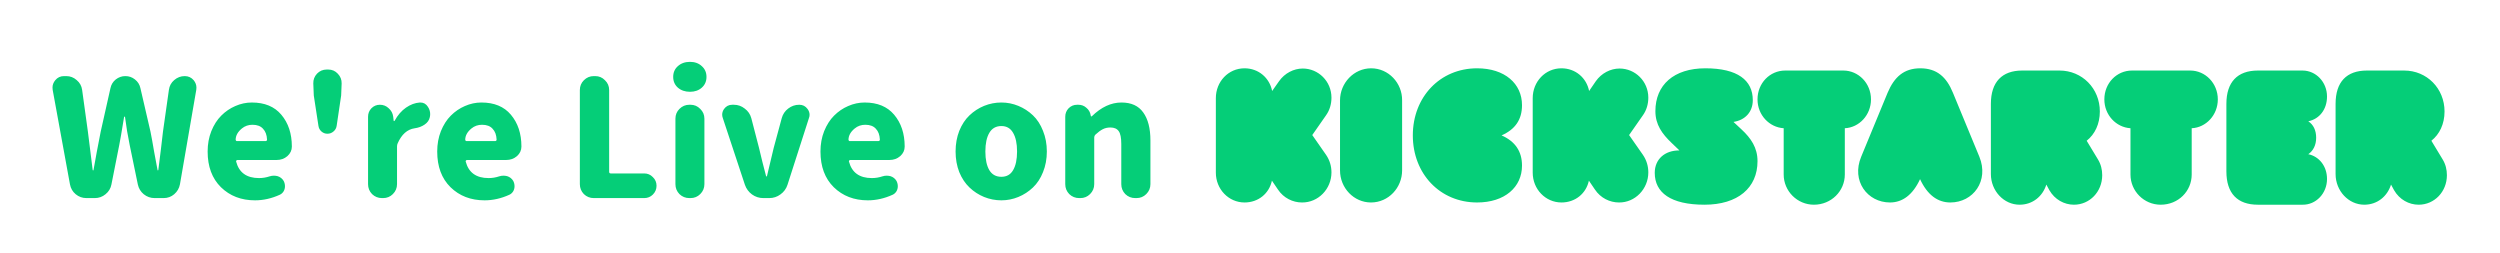
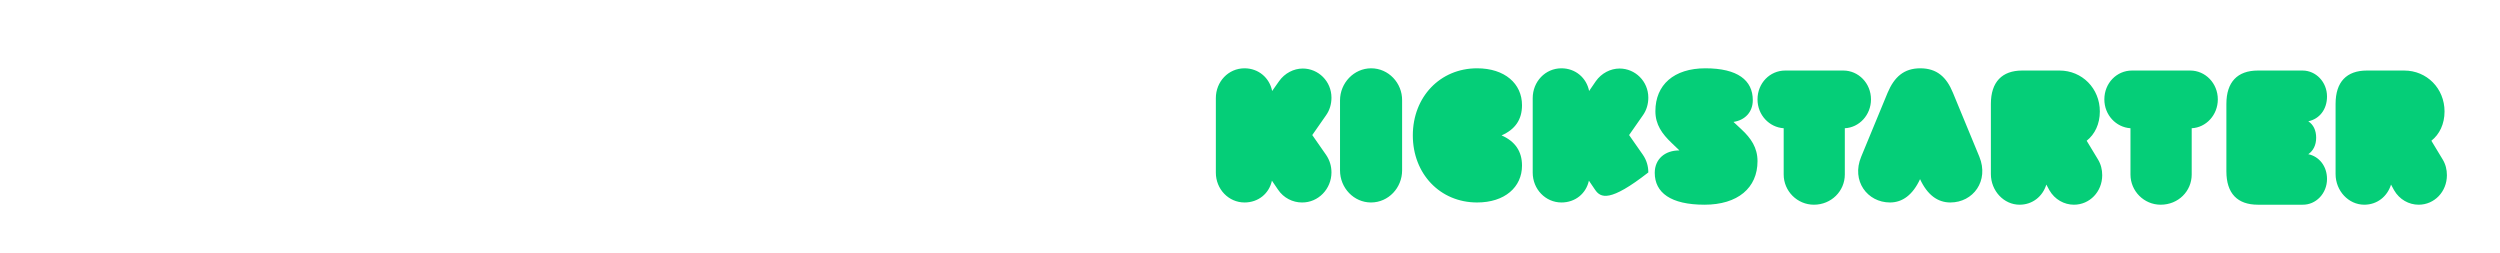
<svg xmlns="http://www.w3.org/2000/svg" width="366" height="37" viewBox="0 0 366 37" fill="none">
  <g filter="url(#filter0_d_8324_9769)">
-     <path d="M12.656 27C12.062 27 11.539 26.812 11.086 26.438C10.633 26.062 10.352 25.578 10.242 24.984L7.711 11.156C7.695 11.031 7.688 10.914 7.688 10.805C7.688 10.43 7.82 10.078 8.086 9.75C8.414 9.344 8.844 9.141 9.375 9.141H9.703C10.281 9.141 10.789 9.336 11.227 9.727C11.68 10.102 11.945 10.578 12.023 11.156L12.867 17.273L13.57 22.898C13.586 22.93 13.609 22.945 13.641 22.945C13.672 22.945 13.688 22.93 13.688 22.898C14 21.117 14.352 19.242 14.742 17.273L16.172 10.898C16.281 10.383 16.539 9.961 16.945 9.633C17.367 9.305 17.836 9.141 18.352 9.141C18.883 9.141 19.352 9.305 19.758 9.633C20.18 9.961 20.445 10.383 20.555 10.898L22.031 17.273C22.172 17.961 22.352 18.953 22.57 20.25C22.805 21.531 22.969 22.406 23.062 22.875C23.062 22.922 23.078 22.945 23.109 22.945C23.156 22.945 23.18 22.922 23.18 22.875C23.273 22.156 23.398 21.156 23.555 19.875C23.711 18.578 23.812 17.711 23.859 17.273L24.727 11.156C24.805 10.578 25.062 10.102 25.5 9.727C25.953 9.336 26.469 9.141 27.047 9.141C27.578 9.141 28.016 9.344 28.359 9.75C28.625 10.078 28.758 10.438 28.758 10.828C28.758 10.938 28.75 11.047 28.734 11.156L26.344 24.984C26.234 25.562 25.953 26.047 25.5 26.438C25.062 26.812 24.547 27 23.953 27H22.641C22.047 27 21.516 26.812 21.047 26.438C20.594 26.062 20.305 25.586 20.18 25.008L18.984 19.219C18.703 17.859 18.477 16.5 18.305 15.141C18.289 15.094 18.258 15.07 18.211 15.07C18.18 15.07 18.164 15.094 18.164 15.141C17.82 17.25 17.586 18.609 17.461 19.219L16.312 25.008C16.203 25.586 15.914 26.062 15.445 26.438C14.992 26.812 14.469 27 13.875 27H12.656ZM37.336 27.328C35.32 27.328 33.656 26.688 32.344 25.406C31.047 24.125 30.398 22.383 30.398 20.18C30.398 19.102 30.578 18.109 30.938 17.203C31.312 16.281 31.797 15.523 32.391 14.93C33 14.32 33.688 13.852 34.453 13.523C35.234 13.18 36.039 13.008 36.867 13.008C38.742 13.008 40.18 13.602 41.18 14.789C42.211 16.008 42.727 17.562 42.727 19.453C42.727 20 42.508 20.469 42.07 20.859C41.633 21.234 41.109 21.422 40.5 21.422H34.758C34.695 21.422 34.641 21.453 34.594 21.516C34.562 21.562 34.555 21.609 34.57 21.656C34.992 23.266 36.109 24.07 37.922 24.07C38.453 24.07 38.977 23.984 39.492 23.812C39.68 23.75 39.883 23.719 40.102 23.719C40.273 23.719 40.453 23.742 40.641 23.789C41.031 23.914 41.328 24.148 41.531 24.492C41.656 24.742 41.719 25 41.719 25.266C41.719 25.531 41.656 25.773 41.531 25.992C41.391 26.227 41.203 26.398 40.969 26.508C39.766 27.055 38.555 27.328 37.336 27.328ZM34.5 18.469C34.5 18.5 34.516 18.539 34.547 18.586C34.578 18.633 34.625 18.656 34.688 18.656H38.883C38.945 18.656 39 18.633 39.047 18.586C39.078 18.539 39.094 18.484 39.094 18.422C39.062 17.75 38.867 17.227 38.508 16.852C38.164 16.461 37.648 16.266 36.961 16.266C36.367 16.266 35.852 16.445 35.414 16.805C34.805 17.305 34.5 17.859 34.5 18.469ZM48.82 17.25C48.57 17.469 48.273 17.578 47.93 17.578C47.602 17.578 47.312 17.469 47.062 17.25C46.812 17.031 46.664 16.75 46.617 16.406L45.938 11.977L45.867 10.219C45.852 9.672 46.031 9.195 46.406 8.789C46.797 8.383 47.273 8.18 47.836 8.18H48.047C48.609 8.18 49.078 8.383 49.453 8.789C49.844 9.195 50.031 9.672 50.016 10.219L49.945 11.977L49.289 16.406C49.242 16.75 49.086 17.031 48.82 17.25ZM55.922 27C55.359 27 54.875 26.805 54.469 26.414C54.078 26.008 53.883 25.523 53.883 24.961V15.094C53.883 14.609 54.047 14.195 54.375 13.852C54.719 13.508 55.133 13.336 55.617 13.336C56.117 13.336 56.547 13.508 56.906 13.852C57.281 14.18 57.5 14.586 57.562 15.07L57.633 15.68C57.633 15.711 57.648 15.727 57.68 15.727C57.727 15.727 57.758 15.711 57.773 15.68C58.227 14.852 58.781 14.211 59.438 13.758C60.094 13.305 60.766 13.055 61.453 13.008C61.484 13.008 61.516 13.008 61.547 13.008C62.016 13.008 62.383 13.219 62.648 13.641C62.867 13.969 62.977 14.32 62.977 14.695C62.977 14.836 62.961 14.984 62.93 15.141C62.836 15.594 62.578 15.961 62.156 16.242C61.75 16.523 61.266 16.703 60.703 16.781C59.625 16.938 58.797 17.672 58.219 18.984C58.156 19.125 58.125 19.273 58.125 19.43V24.961C58.125 25.523 57.922 26.008 57.516 26.414C57.125 26.805 56.648 27 56.086 27H55.922ZM70.945 27.328C68.93 27.328 67.266 26.688 65.953 25.406C64.656 24.125 64.008 22.383 64.008 20.18C64.008 19.102 64.188 18.109 64.547 17.203C64.922 16.281 65.406 15.523 66 14.93C66.609 14.32 67.297 13.852 68.062 13.523C68.844 13.18 69.648 13.008 70.477 13.008C72.352 13.008 73.789 13.602 74.789 14.789C75.82 16.008 76.336 17.562 76.336 19.453C76.336 20 76.117 20.469 75.68 20.859C75.242 21.234 74.719 21.422 74.109 21.422H68.367C68.305 21.422 68.25 21.453 68.203 21.516C68.172 21.562 68.164 21.609 68.18 21.656C68.602 23.266 69.719 24.07 71.531 24.07C72.062 24.07 72.586 23.984 73.102 23.812C73.289 23.75 73.492 23.719 73.711 23.719C73.883 23.719 74.062 23.742 74.25 23.789C74.641 23.914 74.938 24.148 75.141 24.492C75.266 24.742 75.328 25 75.328 25.266C75.328 25.531 75.266 25.773 75.141 25.992C75 26.227 74.812 26.398 74.578 26.508C73.375 27.055 72.164 27.328 70.945 27.328ZM68.109 18.469C68.109 18.5 68.125 18.539 68.156 18.586C68.188 18.633 68.234 18.656 68.297 18.656H72.492C72.555 18.656 72.609 18.633 72.656 18.586C72.688 18.539 72.703 18.484 72.703 18.422C72.672 17.75 72.477 17.227 72.117 16.852C71.773 16.461 71.258 16.266 70.57 16.266C69.977 16.266 69.461 16.445 69.023 16.805C68.414 17.305 68.109 17.859 68.109 18.469ZM86.93 27C86.367 27 85.883 26.805 85.477 26.414C85.086 26.008 84.891 25.523 84.891 24.961V11.18C84.891 10.617 85.086 10.141 85.477 9.75C85.883 9.344 86.367 9.141 86.93 9.141H87.141C87.703 9.141 88.18 9.344 88.57 9.75C88.977 10.141 89.18 10.617 89.18 11.18V23.156C89.18 23.312 89.258 23.391 89.414 23.391H94.312C94.812 23.391 95.234 23.57 95.578 23.93C95.938 24.273 96.117 24.695 96.117 25.195C96.117 25.695 95.938 26.125 95.578 26.484C95.234 26.828 94.812 27 94.312 27H86.93ZM100.922 27C100.359 27 99.875 26.805 99.469 26.414C99.078 26.008 98.883 25.523 98.883 24.961V15.375C98.883 14.812 99.078 14.336 99.469 13.945C99.875 13.539 100.359 13.336 100.922 13.336H101.086C101.648 13.336 102.125 13.539 102.516 13.945C102.922 14.336 103.125 14.812 103.125 15.375V24.961C103.125 25.523 102.922 26.008 102.516 26.414C102.125 26.805 101.648 27 101.086 27H100.922ZM101.016 11.438C100.297 11.438 99.703 11.234 99.234 10.828C98.781 10.422 98.555 9.898 98.555 9.258C98.555 8.617 98.781 8.094 99.234 7.688C99.703 7.266 100.297 7.055 101.016 7.055C101.719 7.055 102.297 7.266 102.75 7.688C103.203 8.094 103.43 8.617 103.43 9.258C103.43 9.898 103.203 10.422 102.75 10.828C102.297 11.234 101.719 11.438 101.016 11.438ZM111.75 27C111.141 27 110.586 26.82 110.086 26.461C109.602 26.102 109.258 25.633 109.055 25.055L105.82 15.281C105.758 15.109 105.727 14.945 105.727 14.789C105.727 14.492 105.82 14.211 106.008 13.945C106.305 13.539 106.703 13.336 107.203 13.336H107.438C108.031 13.336 108.562 13.523 109.031 13.898C109.516 14.258 109.836 14.727 109.992 15.305L111.117 19.641C111.227 20.078 111.391 20.758 111.609 21.68C111.844 22.602 112.023 23.297 112.148 23.766C112.148 23.812 112.164 23.836 112.195 23.836C112.242 23.836 112.273 23.812 112.289 23.766C112.477 22.938 112.805 21.562 113.273 19.641L114.445 15.305C114.602 14.727 114.914 14.258 115.383 13.898C115.867 13.523 116.406 13.336 117 13.336H117.023C117.523 13.336 117.922 13.539 118.219 13.945C118.422 14.211 118.523 14.5 118.523 14.812C118.523 14.969 118.492 15.125 118.43 15.281L115.289 25.055C115.102 25.633 114.758 26.102 114.258 26.461C113.773 26.82 113.227 27 112.617 27H111.75ZM127.055 27.328C125.039 27.328 123.375 26.688 122.062 25.406C120.766 24.125 120.117 22.383 120.117 20.18C120.117 19.102 120.297 18.109 120.656 17.203C121.031 16.281 121.516 15.523 122.109 14.93C122.719 14.32 123.406 13.852 124.172 13.523C124.953 13.18 125.758 13.008 126.586 13.008C128.461 13.008 129.898 13.602 130.898 14.789C131.93 16.008 132.445 17.562 132.445 19.453C132.445 20 132.227 20.469 131.789 20.859C131.352 21.234 130.828 21.422 130.219 21.422H124.477C124.414 21.422 124.359 21.453 124.312 21.516C124.281 21.562 124.273 21.609 124.289 21.656C124.711 23.266 125.828 24.07 127.641 24.07C128.172 24.07 128.695 23.984 129.211 23.812C129.398 23.75 129.602 23.719 129.82 23.719C129.992 23.719 130.172 23.742 130.359 23.789C130.75 23.914 131.047 24.148 131.25 24.492C131.375 24.742 131.438 25 131.438 25.266C131.438 25.531 131.375 25.773 131.25 25.992C131.109 26.227 130.922 26.398 130.688 26.508C129.484 27.055 128.273 27.328 127.055 27.328ZM124.219 18.469C124.219 18.5 124.234 18.539 124.266 18.586C124.297 18.633 124.344 18.656 124.406 18.656H128.602C128.664 18.656 128.719 18.633 128.766 18.586C128.797 18.539 128.812 18.484 128.812 18.422C128.781 17.75 128.586 17.227 128.227 16.852C127.883 16.461 127.367 16.266 126.68 16.266C126.086 16.266 125.57 16.445 125.133 16.805C124.523 17.305 124.219 17.859 124.219 18.469ZM146.602 27.328C145.727 27.328 144.883 27.164 144.07 26.836C143.273 26.508 142.562 26.047 141.938 25.453C141.312 24.859 140.812 24.109 140.438 23.203C140.078 22.281 139.898 21.273 139.898 20.18C139.898 19.086 140.078 18.078 140.438 17.156C140.812 16.234 141.312 15.477 141.938 14.883C142.562 14.289 143.273 13.828 144.07 13.5C144.883 13.172 145.727 13.008 146.602 13.008C147.461 13.008 148.289 13.172 149.086 13.5C149.883 13.828 150.594 14.289 151.219 14.883C151.844 15.477 152.336 16.234 152.695 17.156C153.07 18.078 153.258 19.086 153.258 20.18C153.258 21.273 153.07 22.281 152.695 23.203C152.336 24.109 151.844 24.859 151.219 25.453C150.594 26.047 149.883 26.508 149.086 26.836C148.289 27.164 147.461 27.328 146.602 27.328ZM146.602 23.883C147.367 23.883 147.938 23.562 148.312 22.922C148.703 22.266 148.898 21.352 148.898 20.18C148.898 19.008 148.703 18.094 148.312 17.438C147.938 16.781 147.367 16.453 146.602 16.453C145.82 16.453 145.234 16.781 144.844 17.438C144.453 18.094 144.258 19.008 144.258 20.18C144.258 21.352 144.453 22.266 144.844 22.922C145.234 23.562 145.82 23.883 146.602 23.883ZM157.992 27C157.43 27 156.945 26.805 156.539 26.414C156.148 26.008 155.953 25.523 155.953 24.961V15.094C155.953 14.609 156.117 14.195 156.445 13.852C156.789 13.508 157.203 13.336 157.688 13.336H157.875C158.328 13.336 158.719 13.484 159.047 13.781C159.391 14.062 159.602 14.43 159.68 14.883L159.703 15C159.703 15.031 159.719 15.047 159.75 15.047C159.797 15.047 159.828 15.039 159.844 15.023C161.219 13.68 162.664 13.008 164.18 13.008C165.617 13.008 166.68 13.492 167.367 14.461C168.07 15.43 168.422 16.797 168.422 18.562V24.961C168.422 25.523 168.219 26.008 167.812 26.414C167.422 26.805 166.945 27 166.383 27H166.195C165.633 27 165.148 26.805 164.742 26.414C164.352 26.008 164.156 25.523 164.156 24.961V19.078C164.156 18.172 164.031 17.547 163.781 17.203C163.531 16.844 163.125 16.664 162.562 16.664C162.141 16.664 161.766 16.75 161.438 16.922C161.125 17.078 160.766 17.344 160.359 17.719C160.25 17.828 160.195 17.961 160.195 18.117V24.961C160.195 25.523 159.992 26.008 159.586 26.414C159.195 26.805 158.719 27 158.156 27H157.992Z" fill="#05CE78" />
-   </g>
+     </g>
  <g filter="url(#filter1_d_8324_9769)">
-     <path fill-rule="evenodd" clip-rule="evenodd" d="M194.926 23.244C194.926 22.332 194.673 21.453 194.136 20.671L192.115 17.772L194.136 14.873C194.673 14.124 194.926 13.212 194.926 12.3C194.926 9.889 192.999 8.033 190.726 8.033C189.4 8.033 188.073 8.717 187.252 9.889L186.242 11.322C185.863 9.401 184.252 8 182.2 8C179.832 8 178 9.954 178 12.365V23.277C178 25.687 179.863 27.642 182.2 27.642C184.221 27.642 185.8 26.339 186.21 24.449L187.094 25.752C187.915 26.99 189.273 27.642 190.599 27.642C192.999 27.674 194.926 25.655 194.926 23.244ZM196.179 12.698C196.179 10.153 198.206 8 200.74 8C203.274 8 205.3 10.153 205.269 12.698V22.944C205.269 25.488 203.274 27.642 200.708 27.642C198.206 27.642 196.179 25.521 196.179 22.944V12.698ZM222.822 22.244C222.822 20.162 221.825 18.699 219.83 17.821C221.825 16.943 222.822 15.512 222.822 13.398C222.822 10.244 220.298 8 216.247 8C210.825 8 206.837 12.195 206.837 17.821C206.837 23.447 210.825 27.642 216.247 27.642C220.298 27.642 222.822 25.398 222.822 22.244ZM240.524 20.671C241.061 21.453 241.314 22.332 241.314 23.244C241.314 25.655 239.385 27.674 237.012 27.642C235.683 27.642 234.323 26.99 233.5 25.752L232.614 24.449C232.203 26.339 230.621 27.642 228.597 27.642C226.255 27.642 224.389 25.687 224.389 23.277V12.365C224.389 9.954 226.224 8 228.597 8C230.653 8 232.266 9.401 232.646 11.322L233.627 9.889C234.449 8.717 235.778 8.033 237.107 8.033C239.385 8.033 241.314 9.889 241.314 12.3C241.314 13.212 241.061 14.124 240.524 14.873L238.499 17.772L240.524 20.671ZM257.3 21.598C257.3 19.627 256.358 18.247 254.944 16.934L253.782 15.85C255.478 15.587 256.609 14.405 256.609 12.664C256.609 9.741 254.379 8 249.668 8C245.05 8 242.349 10.431 242.349 14.273C242.349 16.244 243.323 17.59 244.736 18.937L245.867 20.021H245.836C243.731 20.021 242.255 21.302 242.255 23.305C242.255 26.196 244.579 27.969 249.542 27.969C254.41 27.969 257.3 25.506 257.3 21.598ZM281.096 24.227C282.166 26.536 283.675 27.642 285.531 27.642C288.865 27.642 291.224 24.488 289.777 20.943L285.908 11.577C284.965 9.268 283.55 8 281.128 8C278.738 8 277.322 9.268 276.347 11.577L272.479 20.943C271 24.488 273.391 27.642 276.693 27.642C278.517 27.642 280.027 26.536 281.096 24.227ZM291.465 13.205C291.465 9.997 293.107 8.327 296.045 8.327H301.509C304.826 8.327 307.416 10.946 307.416 14.318C307.416 16.151 306.69 17.657 305.489 18.606L307.132 21.324C307.574 22.044 307.764 22.829 307.764 23.648C307.764 26.07 305.931 27.969 303.626 27.969C302.204 27.969 300.814 27.216 300.025 25.841L299.583 25.023C299.046 26.758 297.561 27.969 295.666 27.969C293.36 27.969 291.465 25.939 291.465 23.484V13.205ZM316.32 27.969C318.922 27.969 320.865 25.972 320.865 23.55V16.773C322.965 16.675 324.689 14.842 324.689 12.55C324.689 10.193 322.871 8.327 320.646 8.327H312.12C309.895 8.327 308.077 10.16 308.077 12.55C308.077 14.842 309.801 16.642 311.901 16.773V23.55C311.901 25.972 313.875 27.969 316.32 27.969ZM337.934 20.574C339.522 20.904 340.675 22.324 340.675 24.205C340.675 26.318 339.055 28.002 337.093 27.969H330.552C327.562 27.969 325.943 26.318 325.943 23.083V13.213C325.943 10.011 327.562 8.327 330.552 8.327H337.093C339.055 8.327 340.675 10.011 340.675 12.123C340.675 14.038 339.553 15.425 337.934 15.755C338.681 16.25 339.086 17.075 339.086 18.164C339.086 19.254 338.65 20.079 337.934 20.574ZM346.13 27.969C343.824 27.969 341.929 25.939 341.929 23.484V13.205C341.929 9.997 343.54 8.327 346.509 8.327H351.973C355.29 8.327 357.88 10.946 357.88 14.318C357.88 16.151 357.153 17.657 355.953 18.606L357.596 21.324C358.038 22.044 358.227 22.829 358.227 23.648C358.227 26.07 356.395 27.969 354.09 27.969C352.668 27.969 351.278 27.216 350.489 25.841L350.046 25.023C349.509 26.758 348.025 27.969 346.13 27.969ZM270.081 23.55C270.081 25.972 268.102 27.969 265.559 27.969C263.109 27.969 261.131 25.972 261.131 23.55V16.773C259.027 16.642 257.3 14.842 257.3 12.55C257.3 10.16 259.121 8.327 261.351 8.327H269.861C272.09 8.327 273.912 10.193 273.912 12.55C273.912 14.842 272.185 16.675 270.081 16.773V23.55Z" fill="#05CE78" />
+     <path fill-rule="evenodd" clip-rule="evenodd" d="M194.926 23.244C194.926 22.332 194.673 21.453 194.136 20.671L192.115 17.772L194.136 14.873C194.673 14.124 194.926 13.212 194.926 12.3C194.926 9.889 192.999 8.033 190.726 8.033C189.4 8.033 188.073 8.717 187.252 9.889L186.242 11.322C185.863 9.401 184.252 8 182.2 8C179.832 8 178 9.954 178 12.365V23.277C178 25.687 179.863 27.642 182.2 27.642C184.221 27.642 185.8 26.339 186.21 24.449L187.094 25.752C187.915 26.99 189.273 27.642 190.599 27.642C192.999 27.674 194.926 25.655 194.926 23.244ZM196.179 12.698C196.179 10.153 198.206 8 200.74 8C203.274 8 205.3 10.153 205.269 12.698V22.944C205.269 25.488 203.274 27.642 200.708 27.642C198.206 27.642 196.179 25.521 196.179 22.944V12.698ZM222.822 22.244C222.822 20.162 221.825 18.699 219.83 17.821C221.825 16.943 222.822 15.512 222.822 13.398C222.822 10.244 220.298 8 216.247 8C210.825 8 206.837 12.195 206.837 17.821C206.837 23.447 210.825 27.642 216.247 27.642C220.298 27.642 222.822 25.398 222.822 22.244ZM240.524 20.671C241.061 21.453 241.314 22.332 241.314 23.244C235.683 27.642 234.323 26.99 233.5 25.752L232.614 24.449C232.203 26.339 230.621 27.642 228.597 27.642C226.255 27.642 224.389 25.687 224.389 23.277V12.365C224.389 9.954 226.224 8 228.597 8C230.653 8 232.266 9.401 232.646 11.322L233.627 9.889C234.449 8.717 235.778 8.033 237.107 8.033C239.385 8.033 241.314 9.889 241.314 12.3C241.314 13.212 241.061 14.124 240.524 14.873L238.499 17.772L240.524 20.671ZM257.3 21.598C257.3 19.627 256.358 18.247 254.944 16.934L253.782 15.85C255.478 15.587 256.609 14.405 256.609 12.664C256.609 9.741 254.379 8 249.668 8C245.05 8 242.349 10.431 242.349 14.273C242.349 16.244 243.323 17.59 244.736 18.937L245.867 20.021H245.836C243.731 20.021 242.255 21.302 242.255 23.305C242.255 26.196 244.579 27.969 249.542 27.969C254.41 27.969 257.3 25.506 257.3 21.598ZM281.096 24.227C282.166 26.536 283.675 27.642 285.531 27.642C288.865 27.642 291.224 24.488 289.777 20.943L285.908 11.577C284.965 9.268 283.55 8 281.128 8C278.738 8 277.322 9.268 276.347 11.577L272.479 20.943C271 24.488 273.391 27.642 276.693 27.642C278.517 27.642 280.027 26.536 281.096 24.227ZM291.465 13.205C291.465 9.997 293.107 8.327 296.045 8.327H301.509C304.826 8.327 307.416 10.946 307.416 14.318C307.416 16.151 306.69 17.657 305.489 18.606L307.132 21.324C307.574 22.044 307.764 22.829 307.764 23.648C307.764 26.07 305.931 27.969 303.626 27.969C302.204 27.969 300.814 27.216 300.025 25.841L299.583 25.023C299.046 26.758 297.561 27.969 295.666 27.969C293.36 27.969 291.465 25.939 291.465 23.484V13.205ZM316.32 27.969C318.922 27.969 320.865 25.972 320.865 23.55V16.773C322.965 16.675 324.689 14.842 324.689 12.55C324.689 10.193 322.871 8.327 320.646 8.327H312.12C309.895 8.327 308.077 10.16 308.077 12.55C308.077 14.842 309.801 16.642 311.901 16.773V23.55C311.901 25.972 313.875 27.969 316.32 27.969ZM337.934 20.574C339.522 20.904 340.675 22.324 340.675 24.205C340.675 26.318 339.055 28.002 337.093 27.969H330.552C327.562 27.969 325.943 26.318 325.943 23.083V13.213C325.943 10.011 327.562 8.327 330.552 8.327H337.093C339.055 8.327 340.675 10.011 340.675 12.123C340.675 14.038 339.553 15.425 337.934 15.755C338.681 16.25 339.086 17.075 339.086 18.164C339.086 19.254 338.65 20.079 337.934 20.574ZM346.13 27.969C343.824 27.969 341.929 25.939 341.929 23.484V13.205C341.929 9.997 343.54 8.327 346.509 8.327H351.973C355.29 8.327 357.88 10.946 357.88 14.318C357.88 16.151 357.153 17.657 355.953 18.606L357.596 21.324C358.038 22.044 358.227 22.829 358.227 23.648C358.227 26.07 356.395 27.969 354.09 27.969C352.668 27.969 351.278 27.216 350.489 25.841L350.046 25.023C349.509 26.758 348.025 27.969 346.13 27.969ZM270.081 23.55C270.081 25.972 268.102 27.969 265.559 27.969C263.109 27.969 261.131 25.972 261.131 23.55V16.773C259.027 16.642 257.3 14.842 257.3 12.55C257.3 10.16 259.121 8.327 261.351 8.327H269.861C272.09 8.327 273.912 10.193 273.912 12.55C273.912 14.842 272.185 16.675 270.081 16.773V23.55Z" fill="#05CE78" />
  </g>
  <defs>
    <filter id="filter0_d_8324_9769" x="0.688" y="2.055" width="174.734" height="34.273" filterUnits="userSpaceOnUse" color-interpolation-filters="sRGB">
      <feFlood flood-opacity="0" result="BackgroundImageFix" />
      <feColorMatrix in="SourceAlpha" type="matrix" values="0 0 0 0 0 0 0 0 0 0 0 0 0 0 0 0 0 0 127 0" result="hardAlpha" />
      <feOffset dy="2" />
      <feGaussianBlur stdDeviation="3.5" />
      <feComposite in2="hardAlpha" operator="out" />
      <feColorMatrix type="matrix" values="0 0 0 0 0.166 0 0 0 0 0.163 0 0 0 0 0.175 0 0 0 0.06 0" />
      <feBlend mode="normal" in2="BackgroundImageFix" result="effect1_dropShadow_8324_9769" />
      <feBlend mode="normal" in="SourceGraphic" in2="effect1_dropShadow_8324_9769" result="shape" />
    </filter>
    <filter id="filter1_d_8324_9769" x="171" y="3" width="194.227" height="33.969" filterUnits="userSpaceOnUse" color-interpolation-filters="sRGB">
      <feFlood flood-opacity="0" result="BackgroundImageFix" />
      <feColorMatrix in="SourceAlpha" type="matrix" values="0 0 0 0 0 0 0 0 0 0 0 0 0 0 0 0 0 0 127 0" result="hardAlpha" />
      <feOffset dy="2" />
      <feGaussianBlur stdDeviation="3.5" />
      <feComposite in2="hardAlpha" operator="out" />
      <feColorMatrix type="matrix" values="0 0 0 0 0.166 0 0 0 0 0.163 0 0 0 0 0.175 0 0 0 0.06 0" />
      <feBlend mode="normal" in2="BackgroundImageFix" result="effect1_dropShadow_8324_9769" />
      <feBlend mode="normal" in="SourceGraphic" in2="effect1_dropShadow_8324_9769" result="shape" />
    </filter>
  </defs>
</svg>